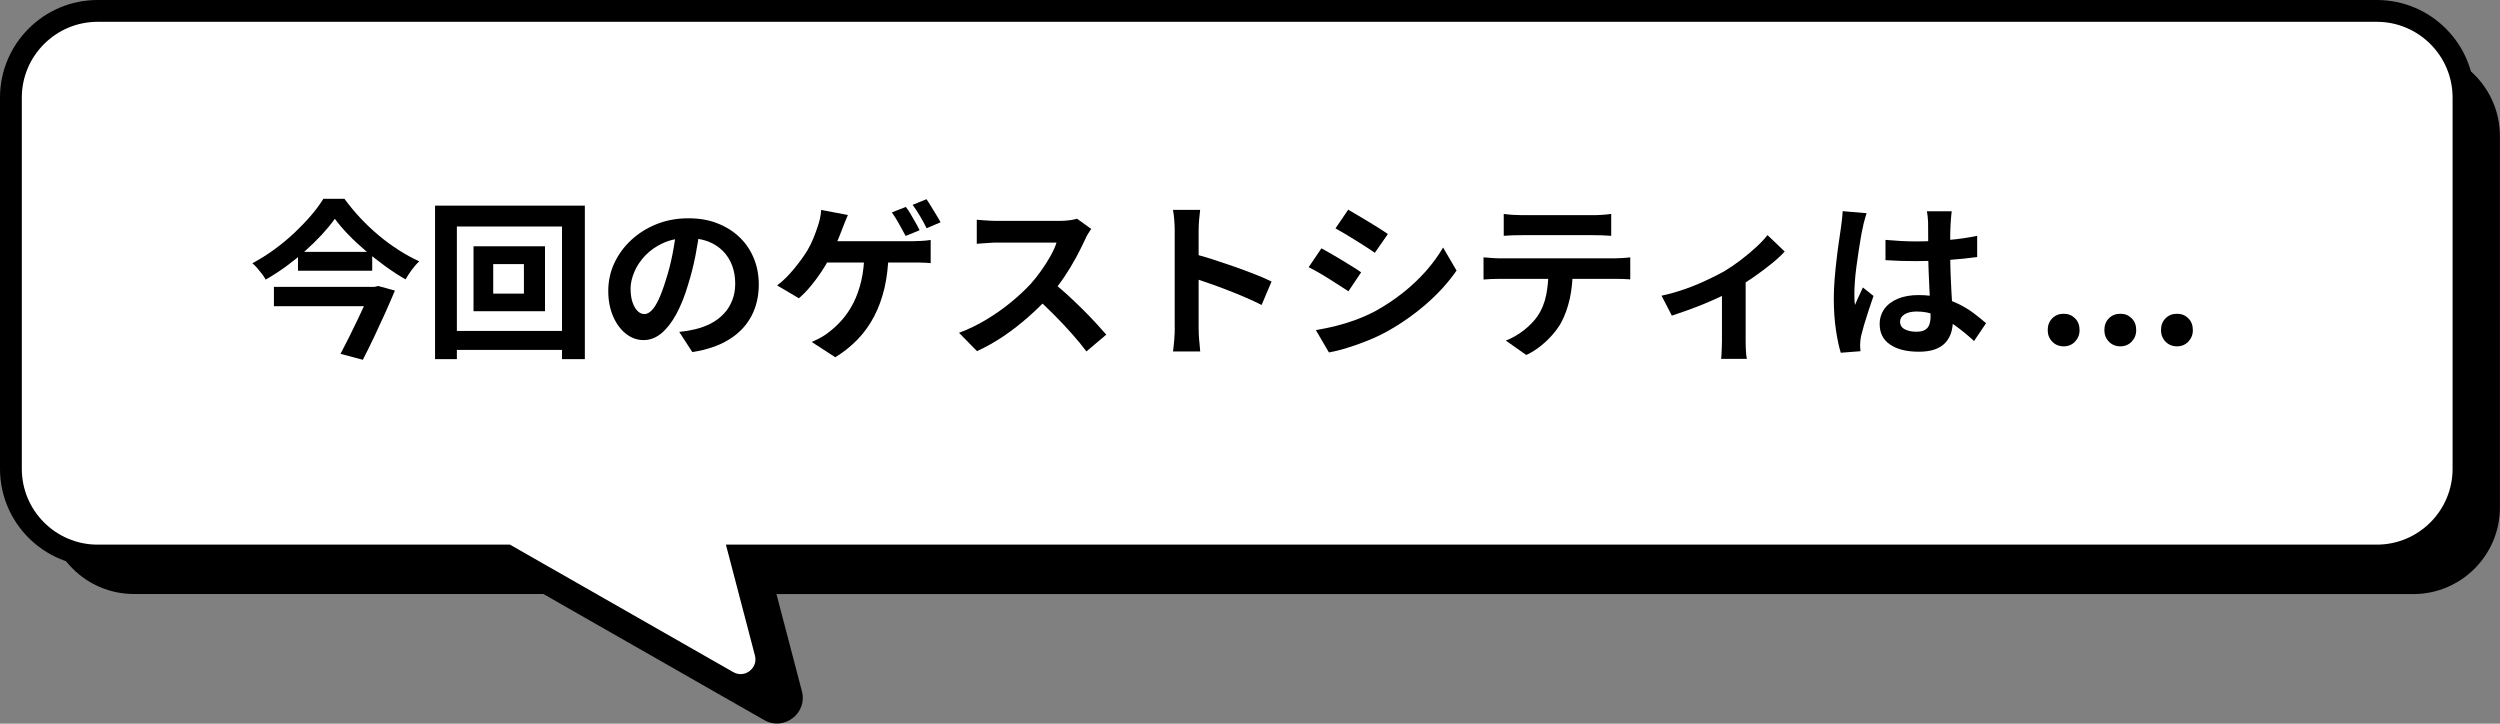
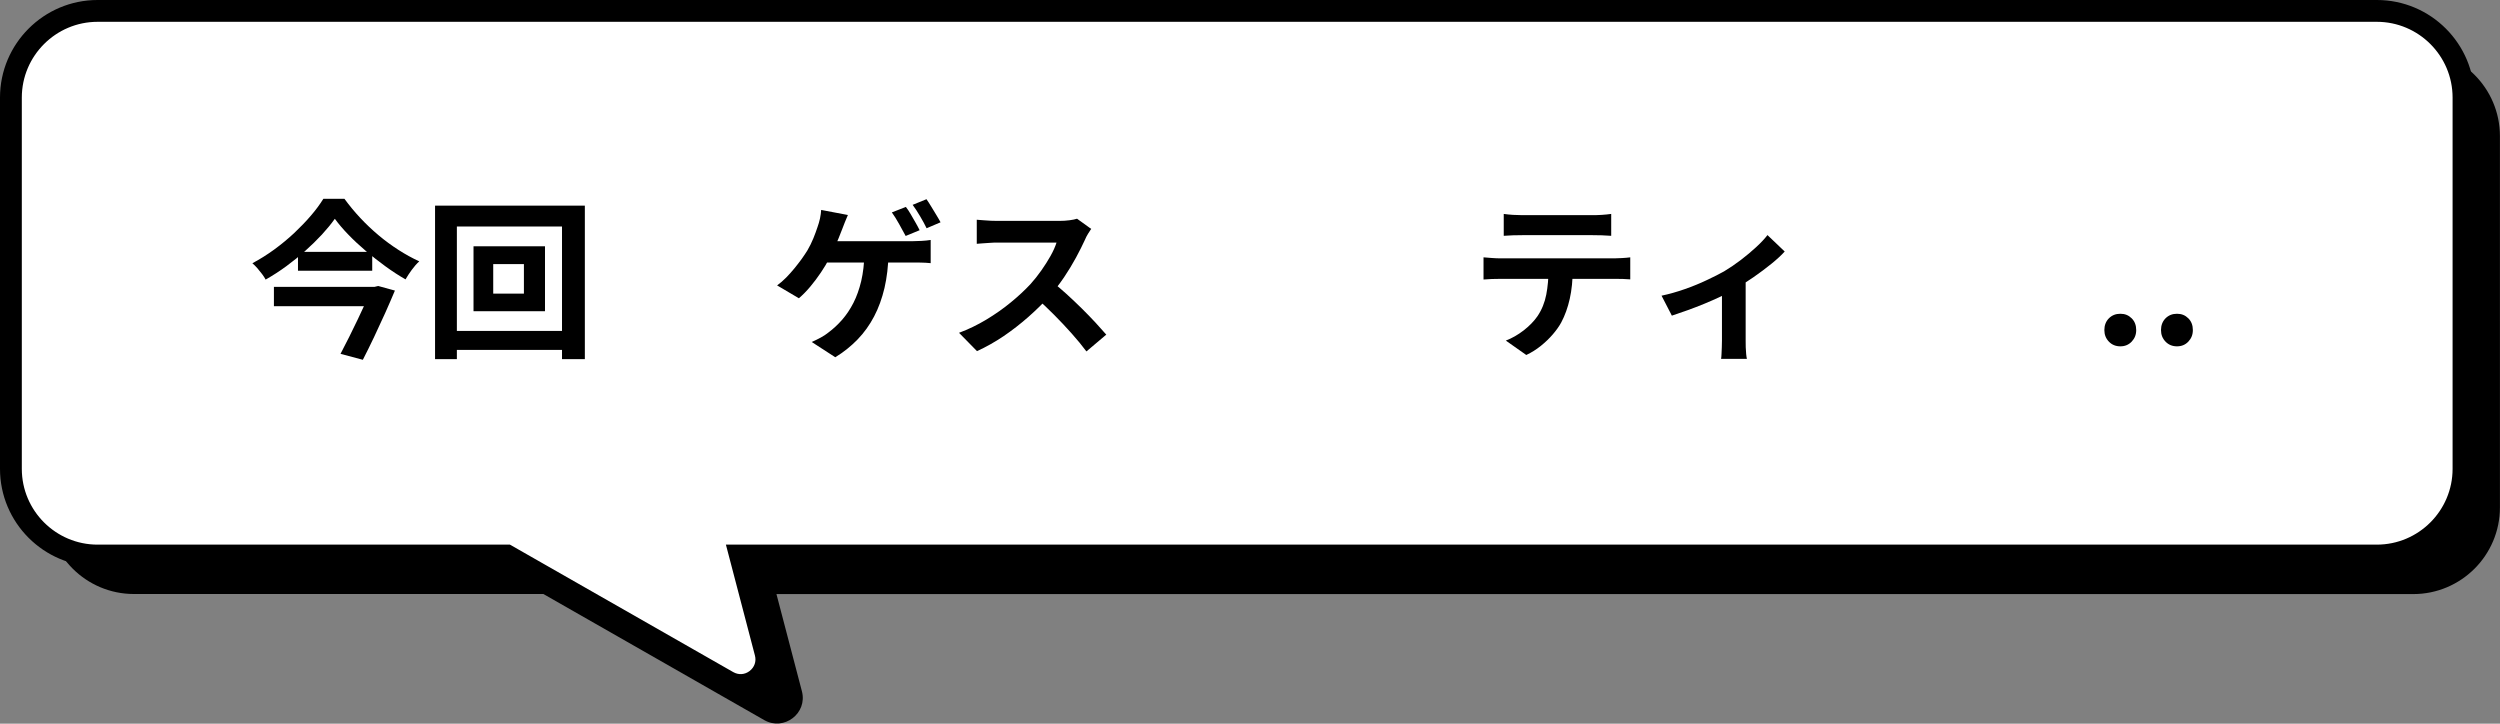
<svg xmlns="http://www.w3.org/2000/svg" id="_レイヤー_2" data-name="レイヤー 2" viewBox="0 0 343.81 99.52">
  <rect x="0" y="0" width="343.81" height="99.52" fill="#808080" stroke="none" />
  <defs>
    <style>
      .cls-1 {
        fill: #fff;
      }
    </style>
  </defs>
  <g id="guest_city" data-name="guest city">
    <g>
      <path d="M331.89,6.79H18.42c-6.58,0-11.92,5.34-11.92,11.92v51.06c0,6.58,5.34,11.92,11.92,11.92h56.31l30.37,17.34c2.72,1.55,5.98-.94,5.18-3.97l-3.5-13.36h225.1c6.58,0,11.92-5.34,11.92-11.92V18.72c0-6.58-5.34-11.92-11.92-11.92Z" />
      <g>
        <path class="cls-1" d="M326.89,1.5H13.42C6.84,1.5,1.5,6.84,1.5,13.42v51.06c0,6.58,5.34,11.92,11.92,11.92h56.31l30.37,17.34c2.72,1.55,5.98-.94,5.18-3.97l-3.5-13.36h225.1c6.58,0,11.92-5.34,11.92-11.92V13.42c0-6.58-5.34-11.92-11.92-11.92Z" />
        <path d="M101.87,95.72c-.85,0-1.72-.22-2.51-.68l-30.02-17.14H13.42c-7.4,0-13.42-6.02-13.42-13.42V13.42C0,6.02,6.02,0,13.42,0h313.46c7.4,0,13.42,6.02,13.42,13.42v51.06c0,7.4-6.02,13.42-13.42,13.42H103.73l3.01,11.48c.52,2-.17,4.02-1.81,5.28-.91.7-1.98,1.05-3.06,1.05ZM13.42,3C7.68,3,3,7.68,3,13.42v51.06c0,5.75,4.68,10.42,10.42,10.42h56.71l30.71,17.53c.74.42,1.58.36,2.25-.15.67-.52.95-1.32.73-2.14l-3.99-15.24h227.04c5.75,0,10.42-4.68,10.42-10.42V13.42c0-5.75-4.68-10.42-10.42-10.42H13.42Z" />
      </g>
      <g>
        <path d="M46.04,30.1c-.5.7-1.09,1.42-1.77,2.16-.69.74-1.44,1.48-2.27,2.22-.82.74-1.7,1.45-2.61,2.12s-1.87,1.29-2.86,1.85c-.11-.22-.27-.47-.48-.75-.21-.28-.43-.55-.66-.82-.23-.26-.46-.49-.68-.68,1.02-.54,2.02-1.17,3-1.88.97-.71,1.89-1.47,2.75-2.27.85-.81,1.63-1.61,2.31-2.41.69-.8,1.25-1.57,1.7-2.3h2.9c.66.9,1.38,1.78,2.17,2.62.79.85,1.63,1.64,2.52,2.39.89.75,1.81,1.42,2.76,2.03s1.9,1.13,2.84,1.56c-.37.34-.71.73-1.03,1.17-.32.44-.61.87-.86,1.31-.93-.53-1.85-1.13-2.77-1.8s-1.81-1.37-2.69-2.11c-.87-.74-1.67-1.48-2.4-2.24-.73-.75-1.35-1.48-1.86-2.18ZM37.67,39.45h13.88v2.66h-13.88v-2.66ZM40.98,34.64h10.21v2.59h-10.21v-2.59ZM51.08,39.45h.43l.5-.12,2.3.63c-.4.96-.85,1.99-1.34,3.09-.5,1.1-1,2.19-1.52,3.29-.52,1.1-1.04,2.14-1.55,3.14l-3.07-.82c.38-.73.78-1.5,1.19-2.32s.8-1.63,1.19-2.44.74-1.57,1.07-2.29c.33-.71.59-1.33.8-1.84v-.33Z" />
        <path d="M59.83,28.28h20.6v21.11h-3.14v-18.24h-14.46v18.24h-3v-21.11ZM61.53,45.51h17.53v2.61h-17.53v-2.61ZM65.12,33.87h9.83v8.93h-9.83v-8.93ZM67.83,36.32v4.06h4.22v-4.06h-4.22Z" />
-         <path d="M96.27,31.33c-.16,1.18-.37,2.44-.62,3.78-.26,1.34-.6,2.69-1.03,4.06-.46,1.57-1.01,2.92-1.63,4.06-.62,1.13-1.31,2.01-2.05,2.62s-1.55.92-2.43.92-1.69-.29-2.43-.87-1.33-1.39-1.77-2.41-.66-2.19-.66-3.5.28-2.63.84-3.82c.56-1.2,1.34-2.26,2.34-3.18,1-.92,2.17-1.65,3.5-2.18,1.33-.53,2.78-.79,4.33-.79s2.83.23,4.02.7c1.19.47,2.21,1.11,3.06,1.94.85.82,1.49,1.79,1.94,2.89.45,1.1.67,2.29.67,3.57,0,1.63-.34,3.09-1.03,4.38s-1.71,2.36-3.06,3.19c-1.35.84-3.03,1.41-5.05,1.73l-1.8-2.78c.46-.05.87-.1,1.22-.16s.69-.13,1.01-.21c.77-.19,1.48-.45,2.15-.8.66-.35,1.24-.78,1.74-1.31.5-.52.88-1.13,1.16-1.83.28-.7.42-1.47.42-2.31,0-.92-.14-1.76-.43-2.52-.29-.76-.71-1.43-1.27-1.99s-1.24-1-2.04-1.31c-.8-.3-1.72-.45-2.76-.45-1.28,0-2.41.22-3.38.66-.97.44-1.8,1.01-2.47,1.71-.67.7-1.18,1.45-1.52,2.26-.34.81-.52,1.58-.52,2.31,0,.78.1,1.43.29,1.95.19.52.43.91.71,1.17.28.26.58.38.9.38.34,0,.67-.17,1-.5.33-.33.65-.84.97-1.53.32-.68.64-1.55.96-2.59.37-1.12.68-2.32.93-3.59s.44-2.52.55-3.73l3.26.09Z" />
        <path d="M116.6,29.58c-.13.3-.26.62-.41.98-.14.36-.26.67-.36.93-.14.37-.32.8-.51,1.29-.2.49-.41.98-.62,1.46-.22.48-.44.93-.66,1.33-.32.61-.7,1.24-1.15,1.91-.45.67-.93,1.31-1.44,1.92-.51.61-1.04,1.15-1.58,1.62l-3-1.77c.43-.31.84-.67,1.24-1.07.39-.4.77-.82,1.13-1.26.36-.44.69-.87,1-1.29.3-.43.57-.82.79-1.18.32-.54.59-1.1.83-1.68.23-.58.42-1.08.56-1.52.14-.39.26-.79.35-1.21.09-.42.14-.81.16-1.17l3.69.7ZM122.19,34.88c-.03,1.71-.22,3.28-.55,4.72-.34,1.44-.81,2.74-1.43,3.92s-1.37,2.23-2.27,3.16c-.9.93-1.92,1.75-3.07,2.45l-3.24-2.1c.43-.19.85-.39,1.25-.61.4-.22.74-.44,1.03-.68.69-.51,1.32-1.1,1.91-1.77.58-.67,1.1-1.44,1.55-2.32.45-.88.8-1.88,1.07-3,.26-1.12.41-2.39.44-3.8l3.31.02ZM112.84,33.17h12.66c.32,0,.72-.01,1.2-.04.48-.02.91-.07,1.29-.13v3.19c-.45-.05-.91-.07-1.38-.08s-.84-.01-1.11-.01h-12.92l.26-2.94ZM124.58,28.46c.21.26.43.59.66.99.23.4.46.79.68,1.18s.41.73.55,1.03l-1.92.79c-.26-.48-.56-1.03-.9-1.64-.34-.61-.67-1.15-1-1.6l1.92-.75ZM127.41,27.39c.21.3.43.64.67,1.04.24.4.48.79.71,1.17s.42.7.56.97l-1.92.82c-.24-.5-.54-1.05-.9-1.66-.36-.61-.7-1.13-1.02-1.56l1.89-.77Z" />
        <path d="M150.05,31.5c-.1.14-.24.36-.42.65s-.32.57-.42.82c-.33.73-.75,1.55-1.23,2.45-.49.9-1.04,1.81-1.65,2.72-.62.91-1.27,1.76-1.95,2.55-.9.98-1.88,1.95-2.96,2.9s-2.21,1.83-3.4,2.64c-1.19.8-2.41,1.49-3.66,2.06l-2.47-2.52c1.29-.48,2.55-1.09,3.76-1.82,1.21-.73,2.34-1.52,3.38-2.38,1.04-.85,1.93-1.69,2.69-2.5.53-.59,1.03-1.22,1.5-1.89.47-.67.89-1.33,1.26-1.99.37-.66.64-1.27.82-1.83h-8.13c-.34,0-.69.01-1.05.04-.37.02-.72.05-1.04.07-.33.02-.58.04-.75.06v-3.31c.24.02.54.04.89.07s.71.05,1.07.07c.36.02.66.02.9.02h8.46c.53,0,1.01-.03,1.45-.09s.78-.13,1.02-.21l1.97,1.42ZM144.68,38.75c.62.48,1.29,1.04,1.99,1.68.7.64,1.4,1.3,2.09,1.98s1.32,1.34,1.91,1.97c.58.63,1.07,1.18,1.47,1.64l-2.73,2.31c-.59-.79-1.27-1.62-2.03-2.47s-1.56-1.71-2.4-2.55c-.84-.85-1.69-1.65-2.55-2.41l2.25-2.15Z" />
-         <path d="M161.55,45.07v-13.41c0-.4-.02-.87-.06-1.4-.04-.53-.1-1-.18-1.4h3.74c-.05.4-.1.85-.14,1.34s-.07.98-.07,1.46v13.41c0,.22,0,.52.02.92s.05.8.1,1.22.08.79.1,1.12h-3.74c.06-.47.12-1.01.17-1.63.05-.62.07-1.17.07-1.63ZM164.12,34.9c.8.2,1.69.46,2.69.78.99.32,1.99.66,3,1.01,1.01.36,1.95.71,2.84,1.06.89.35,1.63.67,2.22.97l-1.37,3.22c-.67-.34-1.42-.69-2.23-1.04-.81-.35-1.64-.69-2.48-1.01-.84-.33-1.66-.63-2.47-.91-.81-.28-1.54-.53-2.19-.75v-3.33Z" />
-         <path d="M181.72,34.15c.4.22.85.47,1.36.76.5.29,1.01.59,1.52.9.51.31.99.61,1.45.89.46.28.83.53,1.14.75l-1.75,2.61c-.35-.23-.75-.49-1.2-.78s-.92-.59-1.43-.91c-.5-.32-1-.62-1.49-.9s-.94-.52-1.35-.72l1.75-2.59ZM180.95,45.4c.91-.15,1.83-.35,2.75-.57.92-.23,1.84-.51,2.76-.85.92-.34,1.81-.74,2.67-1.19,1.36-.75,2.62-1.59,3.8-2.52,1.17-.93,2.23-1.93,3.17-2.99.93-1.06,1.72-2.14,2.36-3.24l1.85,3.17c-1.12,1.62-2.5,3.14-4.14,4.57-1.64,1.43-3.44,2.7-5.41,3.8-.81.45-1.71.87-2.67,1.26-.97.39-1.92.73-2.85,1.01-.93.29-1.76.49-2.48.62l-1.8-3.08ZM185.41,28.84c.38.22.82.47,1.32.77.5.3,1,.6,1.52.91.52.31,1.01.61,1.46.9.46.29.84.54,1.16.76l-1.8,2.59c-.32-.23-.71-.5-1.17-.79-.46-.3-.94-.6-1.44-.91-.5-.31-.99-.61-1.47-.9-.49-.29-.93-.54-1.33-.76l1.75-2.57Z" />
        <path d="M204.02,35.39c.35.03.73.06,1.14.09s.79.05,1.16.05h15.7c.25,0,.6-.01,1.04-.04.44-.02.82-.06,1.14-.1v3.03c-.29-.03-.64-.05-1.05-.06-.42,0-.79-.01-1.13-.01h-15.7c-.35,0-.74,0-1.16.02-.42.02-.8.04-1.14.07v-3.06ZM206.8,29.42c.4.06.83.1,1.29.13.46.02.89.04,1.27.04h9.64c.42,0,.85-.01,1.29-.04s.88-.07,1.29-.13v3.01c-.42-.03-.85-.05-1.29-.07-.45-.02-.88-.02-1.29-.02h-9.61c-.42,0-.86,0-1.33.02-.47.02-.89.04-1.26.07v-3.01ZM216.29,37c0,1.52-.14,2.89-.41,4.09-.27,1.21-.66,2.29-1.17,3.25-.29.53-.67,1.07-1.15,1.63-.48.56-1.03,1.09-1.65,1.59-.62.5-1.29.92-2.01,1.26l-2.81-1.98c.85-.33,1.66-.79,2.45-1.4.78-.61,1.41-1.25,1.89-1.94.61-.9,1.01-1.9,1.22-2.99.21-1.09.31-2.25.31-3.5l3.33-.02Z" />
        <path d="M228.52,40.66c1.04-.22,2.1-.52,3.18-.9,1.08-.38,2.09-.79,3.03-1.24.94-.44,1.73-.84,2.37-1.2.78-.47,1.55-.99,2.31-1.57.76-.58,1.46-1.17,2.1-1.76.64-.59,1.16-1.14,1.56-1.66l2.37,2.26c-.46.51-1.08,1.08-1.83,1.69-.76.61-1.58,1.23-2.46,1.84s-1.76,1.17-2.64,1.67c-.54.33-1.17.66-1.87.99-.7.33-1.44.66-2.22.98-.78.32-1.55.62-2.33.9s-1.5.53-2.17.75l-1.42-2.75ZM236.81,39.15l3.26-.61v8.3c0,.26,0,.57.01.91s.03.66.06.94c.03.29.06.51.1.66h-3.55c.03-.16.05-.38.06-.66,0-.29.02-.6.04-.94s.02-.64.02-.91v-7.7Z" />
-         <path d="M256.71,29.3c-.05.16-.12.37-.2.65s-.16.55-.22.82c-.06.26-.1.47-.13.61-.08.33-.17.77-.26,1.32-.1.55-.2,1.17-.3,1.87-.1.69-.2,1.4-.3,2.12-.1.72-.17,1.41-.21,2.05-.05.65-.07,1.2-.07,1.67,0,.23,0,.49.01.76s.04.52.08.76c.11-.28.23-.55.35-.82.12-.26.24-.53.37-.79.13-.26.25-.53.36-.79l1.46,1.17c-.22.64-.45,1.31-.68,2.01-.23.7-.44,1.36-.62,1.98-.18.62-.32,1.14-.42,1.56-.03.16-.06.34-.08.56-.02.22-.04.4-.04.54,0,.12,0,.28.01.45s.02.35.04.5l-2.71.21c-.26-.82-.48-1.88-.67-3.16-.19-1.28-.29-2.72-.29-4.3,0-.87.04-1.78.12-2.74.08-.96.17-1.88.28-2.76.1-.89.21-1.7.32-2.44.11-.74.2-1.33.26-1.78.05-.33.1-.7.14-1.11.05-.41.08-.8.1-1.18l3.31.28ZM268.41,29.05c-.03.22-.06.46-.08.72-.02.26-.04.53-.06.79-.02.25-.03.58-.05,1-.02.42-.02.89-.02,1.41v1.64c0,1.06.02,2.05.05,2.97.03.93.07,1.78.12,2.57s.09,1.5.13,2.16.06,1.26.06,1.82c0,.61-.08,1.17-.25,1.68-.17.51-.44.96-.8,1.35-.37.39-.85.69-1.45.9-.6.21-1.33.31-2.19.31-1.66,0-2.97-.33-3.93-.98s-1.44-1.59-1.44-2.82c0-.79.22-1.49.65-2.09.43-.6,1.05-1.06,1.85-1.4.8-.33,1.74-.5,2.83-.5s2.17.12,3.09.35,1.77.54,2.54.93c.77.39,1.45.81,2.05,1.27.6.46,1.14.9,1.62,1.32l-1.65,2.45c-.91-.84-1.8-1.56-2.66-2.17s-1.72-1.07-2.58-1.4c-.86-.33-1.74-.49-2.65-.49-.67,0-1.22.12-1.64.37-.42.25-.64.6-.64,1.05s.22.81.65,1.03c.43.22.96.33,1.58.33.5,0,.89-.08,1.17-.24.29-.16.49-.4.61-.72.12-.32.18-.7.18-1.15,0-.4-.02-.93-.05-1.59-.03-.65-.07-1.38-.11-2.19-.04-.81-.08-1.65-.11-2.53-.03-.88-.05-1.74-.05-2.58,0-.89,0-1.69-.01-2.41s-.01-1.26-.01-1.62c0-.17-.02-.41-.05-.72s-.07-.58-.12-.82h3.43ZM259.3,32.99c.69.06,1.38.11,2.07.15.7.04,1.4.06,2.12.06,1.47,0,2.93-.06,4.39-.19,1.45-.12,2.8-.32,4.03-.58v2.92c-1.25.17-2.6.31-4.05.41-1.45.1-2.91.15-4.36.15-.7,0-1.4-.01-2.1-.03-.7-.02-1.39-.06-2.1-.1v-2.78Z" />
-         <path d="M283.81,47.63c-.64,0-1.17-.22-1.58-.65-.42-.44-.62-.96-.62-1.59,0-.65.21-1.19.62-1.61.42-.42.94-.63,1.58-.63s1.14.21,1.56.63c.42.42.62.96.62,1.61s-.21,1.15-.62,1.59c-.42.44-.94.65-1.56.65Z" />
        <path d="M291.6,47.63c-.64,0-1.17-.22-1.58-.65-.42-.44-.62-.96-.62-1.59,0-.65.21-1.19.62-1.61.42-.42.94-.63,1.58-.63s1.14.21,1.56.63c.42.42.62.96.62,1.61s-.21,1.15-.62,1.59c-.42.44-.94.65-1.56.65Z" />
        <path d="M299.39,47.63c-.64,0-1.17-.22-1.58-.65-.42-.44-.62-.96-.62-1.59,0-.65.21-1.19.62-1.61.42-.42.94-.63,1.58-.63s1.14.21,1.56.63c.42.42.62.96.62,1.61s-.21,1.15-.62,1.59c-.42.44-.94.65-1.56.65Z" />
      </g>
    </g>
  </g>
</svg>